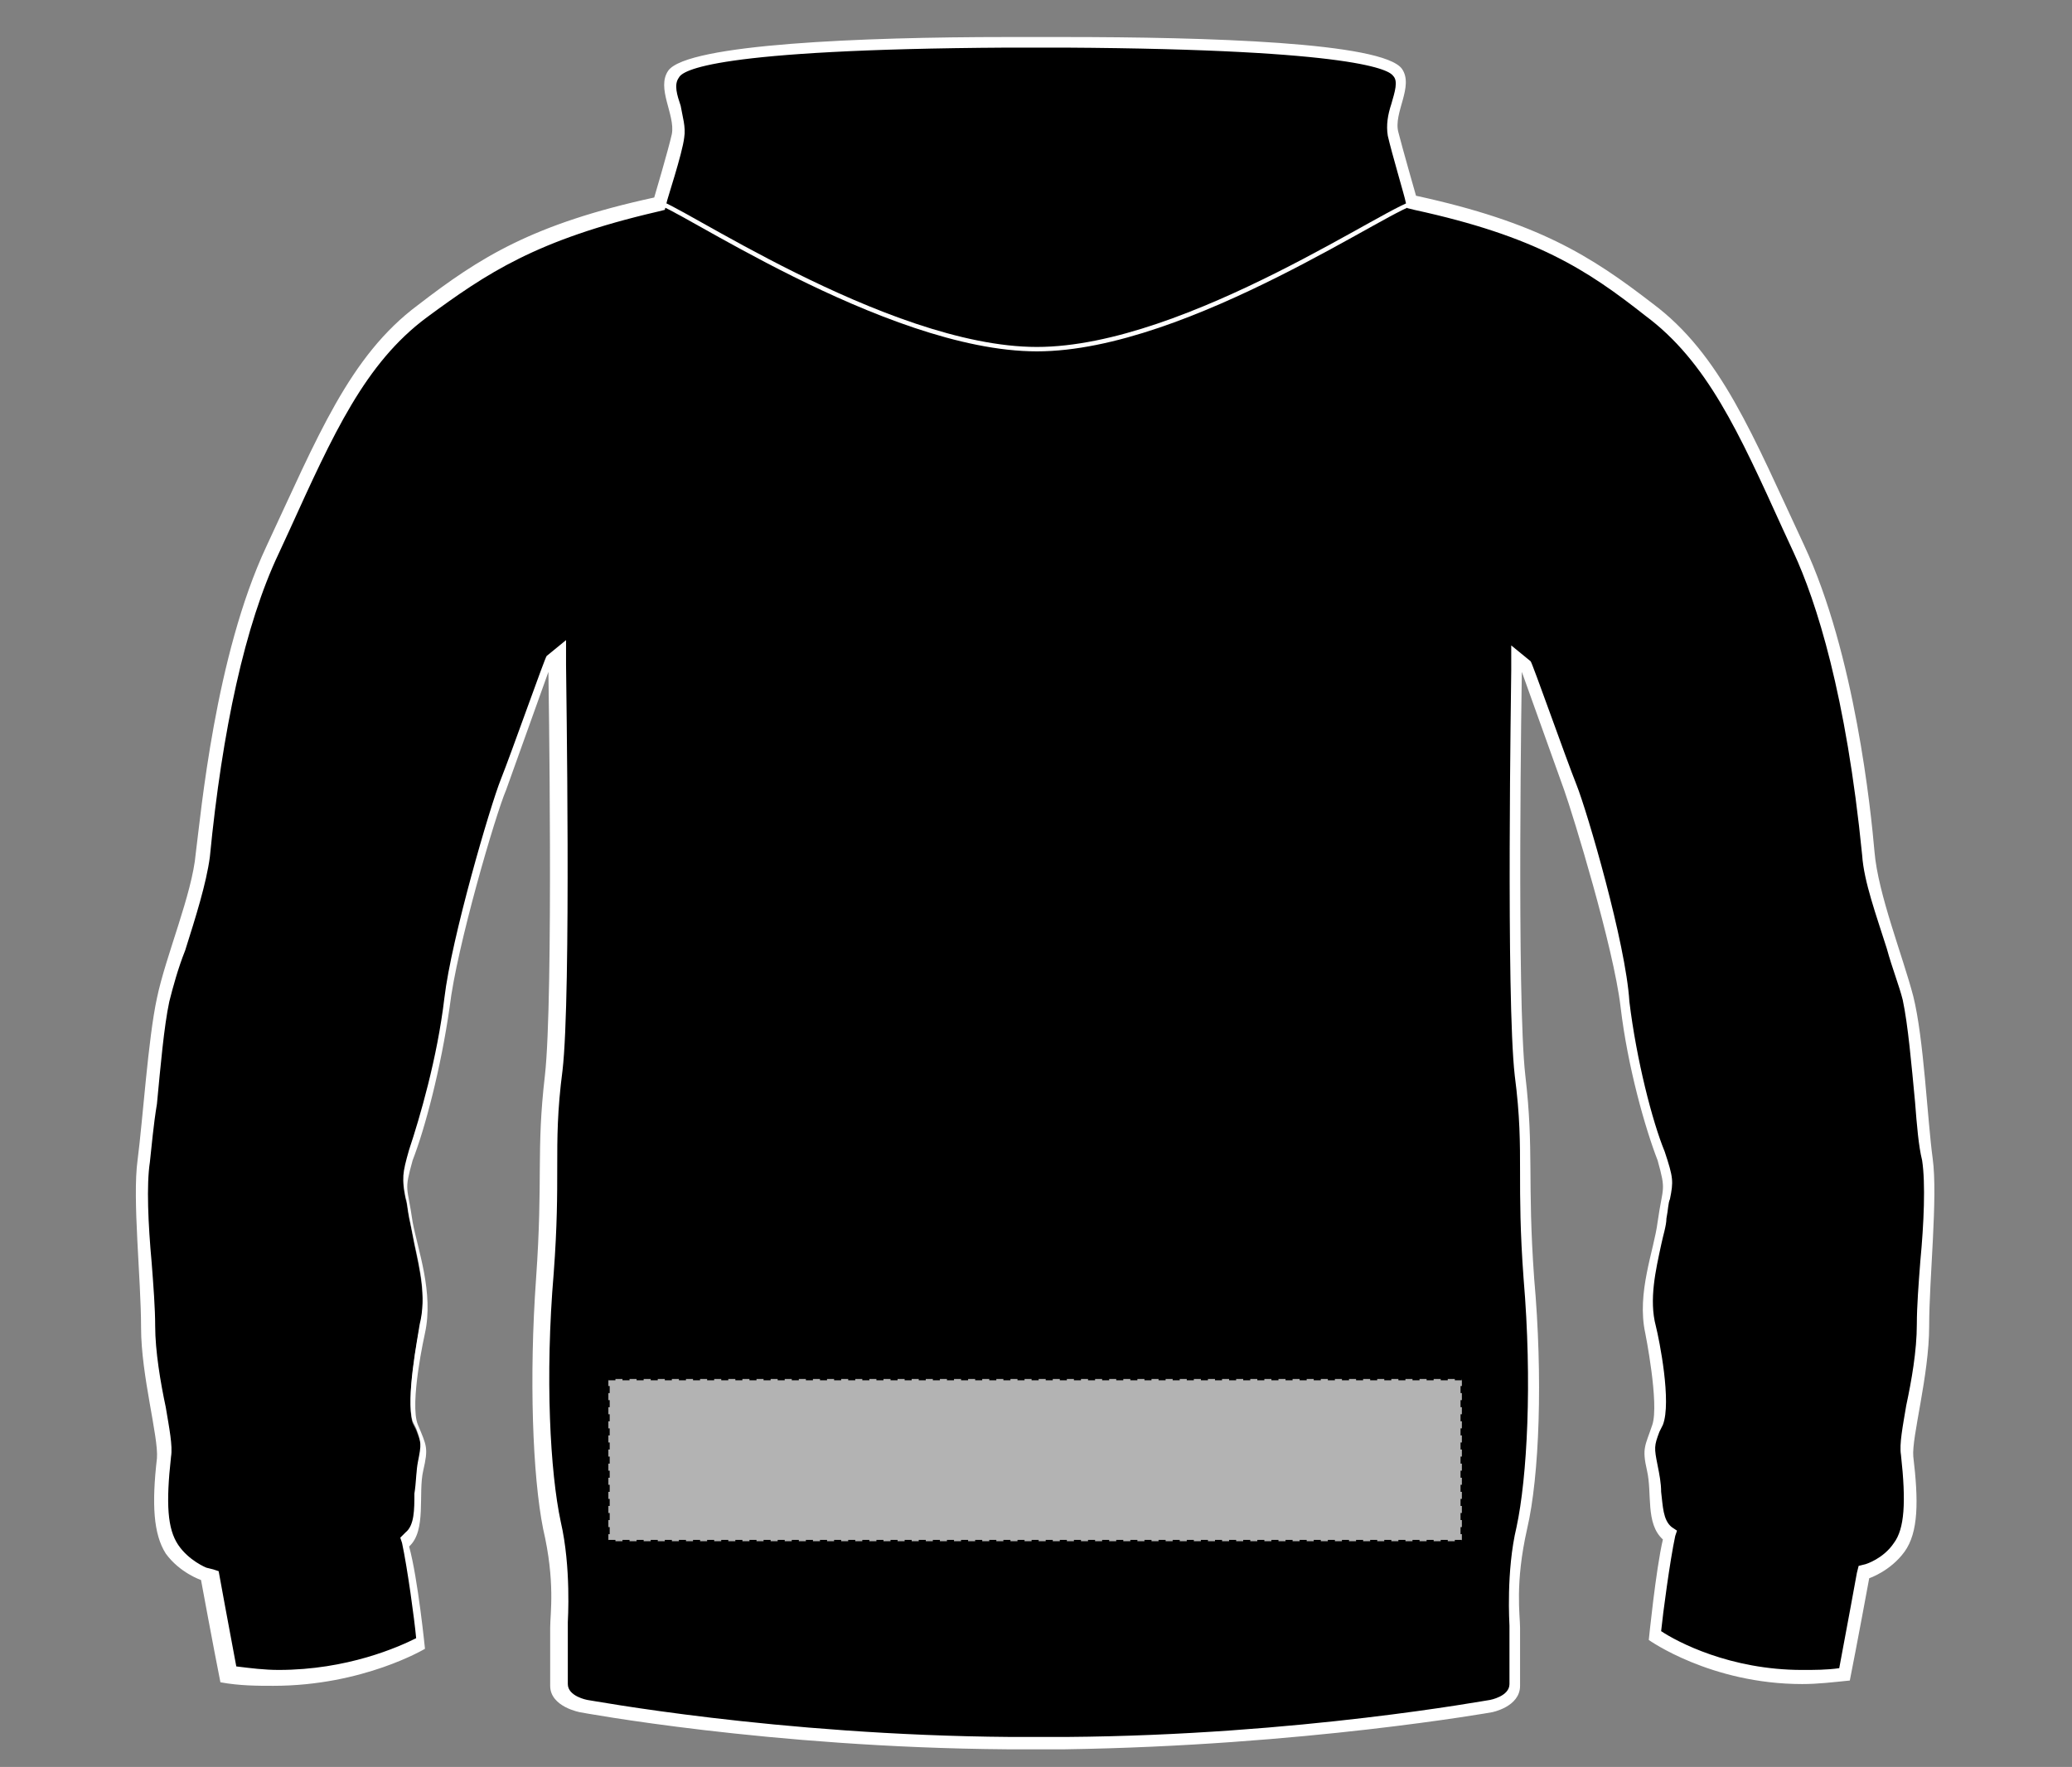
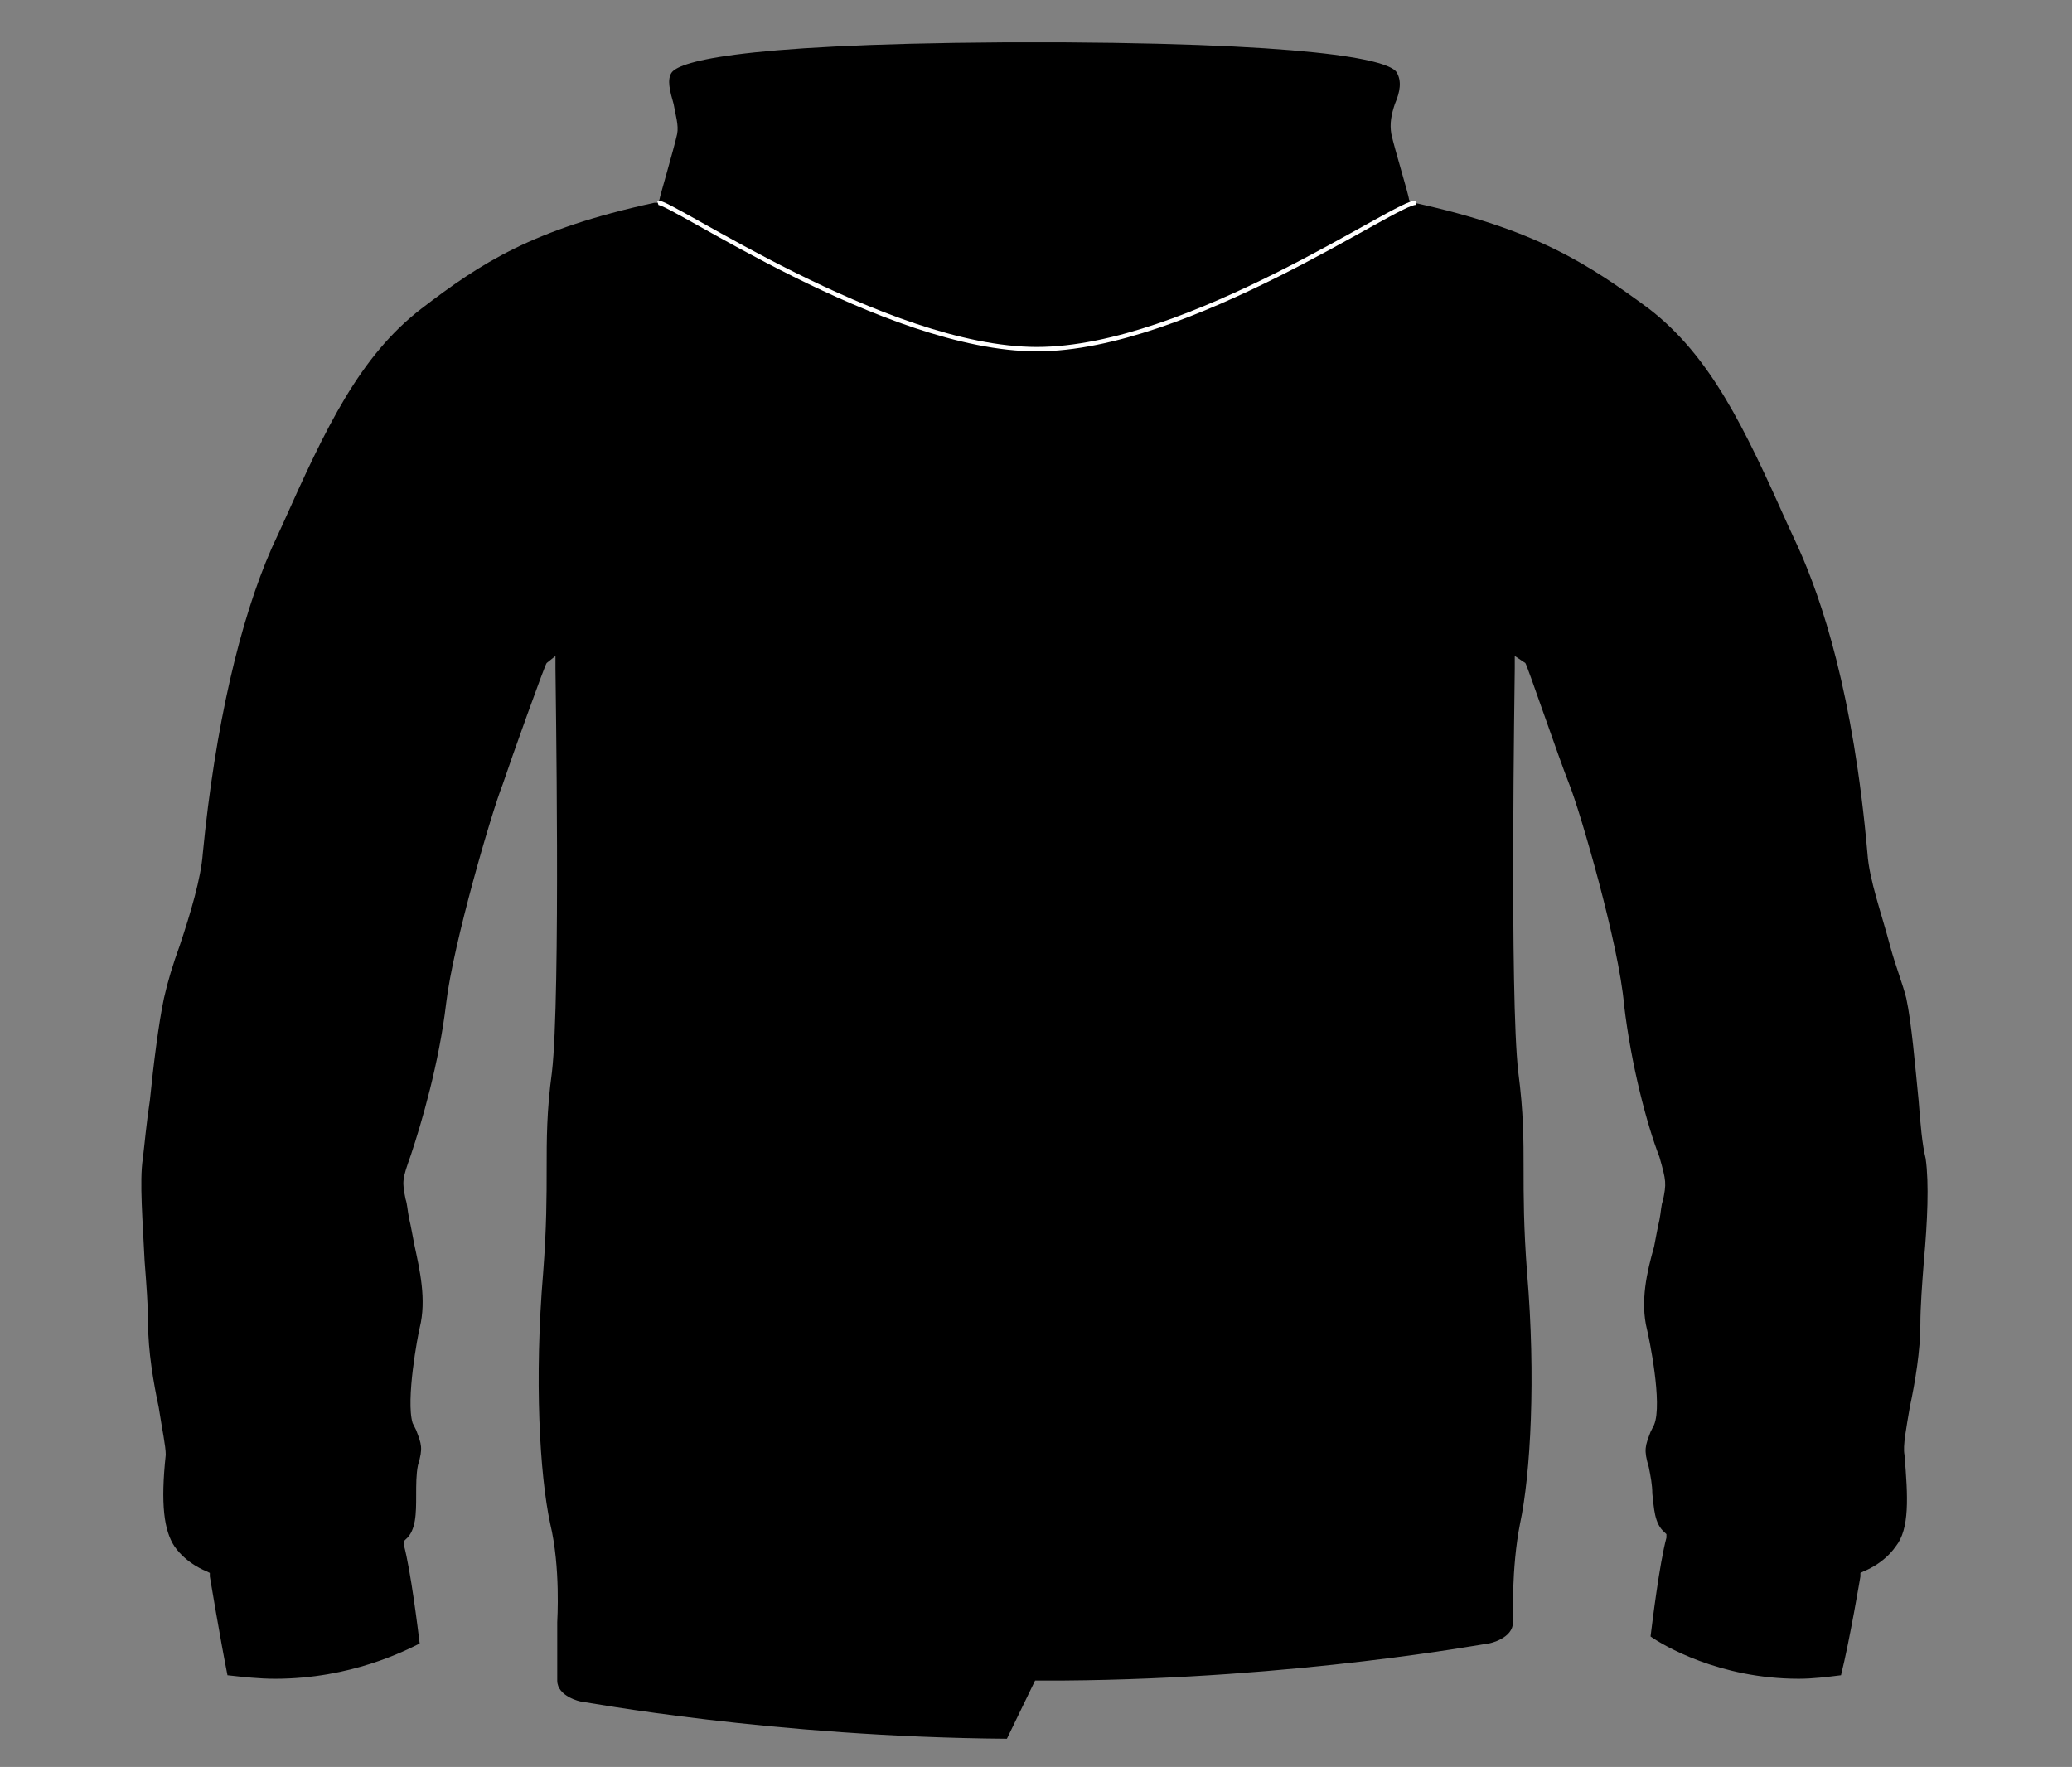
<svg xmlns="http://www.w3.org/2000/svg" version="1.1" id="Layer_1" x="0px" y="0px" viewBox="0 0 117.5 100.2" style="enable-background:new 0 0 117.5 100.2;" xml:space="preserve">
  <rect x="0" y="0" width="117.5" height="100.2" fill="#808080" stroke="none" />
  <style type="text/css">
	.st0{fill:#FFFFFF;}
	.st1{fill:none;stroke:#FFFFFF;stroke-width:0.25;}
	.st2{fill:#B3B3B3;stroke:#000000;stroke-width:0.15;stroke-dasharray:0.4;}
</style>
  <g>
    <g id="hood-back-garmentoutline">
-       <path d="M57.1,98.6c-13.3-0.1-24-2.1-24.1-2.1c-0.1,0-1.4-0.3-1.4-1.2V92c0-0.1,0.2-3.1-0.4-5.6c-0.6-2.8-0.9-8.2-0.4-14.2    c0.2-2.6,0.2-4.4,0.2-5.9c0-1.7,0-3.3,0.3-5.5c0.5-4.3,0.2-22.3,0.2-22.9l0-0.7L31,37.6c-0.1,0.1-2,5.4-2.5,6.9    c-0.6,1.5-2.8,9-3.2,12.4c-0.4,3.4-1.4,6.8-2,8.6C22.8,66.9,22.8,67,23,68c0.1,0.3,0.1,0.6,0.2,1.1c0.1,0.4,0.2,1,0.3,1.5    c0.3,1.4,0.7,3.1,0.3,4.7c-0.1,0.4-0.8,4.1-0.4,5.4l0.2,0.4c0.3,0.8,0.4,1,0.1,2c-0.1,0.5-0.1,1.1-0.1,1.7c0,1,0,2-0.6,2.5    l-0.1,0.1l0,0.2c0.4,1.5,0.8,4.8,0.9,5.6c-0.8,0.4-3.9,2-8.2,2c-0.9,0-1.8-0.1-2.7-0.2c-0.4-2-1-5.6-1-5.6v-0.2l-0.2-0.1    c0,0-1.1-0.4-1.8-1.4c-0.6-0.9-0.8-2.4-0.5-5.2C9.4,82,9.2,81.1,9,79.8c-0.3-1.4-0.6-3.2-0.6-4.7c0-1-0.1-2.3-0.2-3.6    c-0.1-2.2-0.3-4.5-0.1-5.8c0.1-0.8,0.2-2,0.4-3.3C8.7,60.4,9,58,9.3,56.6c0.2-0.9,0.5-1.9,0.9-3c0.6-1.8,1.2-3.8,1.3-5.2    c0.7-7.2,2.1-13.2,3.9-17.3l0.6-1.3c2.5-5.6,4.4-9.6,7.9-12.3c3.4-2.6,6.3-4.5,13.2-6l0.2,0l0.1-0.2c0-0.1,0.8-2.8,1-3.7    c0.1-0.5-0.1-1.1-0.2-1.7c-0.2-0.7-0.4-1.4-0.1-1.8c0.4-0.5,2.9-1.6,18.9-1.7h3.3c16,0.1,18.6,1.2,18.9,1.7    c0.3,0.5,0.2,1.1-0.1,1.8c-0.2,0.6-0.3,1.1-0.2,1.7c0.2,0.9,1,3.5,1,3.7l0.1,0.2l0.2,0c6.9,1.5,9.9,3.5,13.3,6    c3.5,2.7,5.4,6.7,7.9,12.3l0.6,1.3c1.3,2.9,3.1,8.2,3.9,17.3c0.1,1.5,0.8,3.4,1.3,5.3c0.3,1.1,0.7,2.1,0.9,2.9    c0.3,1.4,0.5,3.8,0.7,5.8c0.1,1.3,0.2,2.5,0.4,3.3c0.2,1.4,0.1,3.6-0.1,5.8c-0.1,1.3-0.2,2.6-0.2,3.6c0,1.5-0.3,3.3-0.6,4.7    c-0.2,1.2-0.4,2.2-0.3,2.7c0.2,2.4,0.3,4.2-0.5,5.2c-0.7,1-1.8,1.4-1.8,1.4l-0.2,0.1l0,0.2c0,0-0.6,3.6-1.1,5.6    c-0.8,0.1-1.6,0.2-2.4,0.2c-4.5,0-7.7-1.9-8.4-2.4c0.1-0.8,0.5-4.1,0.9-5.6l0-0.2l-0.1-0.1c-0.6-0.5-0.6-1.4-0.7-2.2    c0-0.5-0.1-1-0.2-1.5c-0.3-1-0.2-1.2,0.1-2l0.2-0.4c0.5-1.2-0.3-5-0.4-5.4c-0.4-1.6,0-3.3,0.4-4.7c0.1-0.5,0.2-1.1,0.3-1.5    c0.1-0.5,0.1-0.9,0.2-1.1c0.2-1,0.2-1.1-0.2-2.5c-0.7-1.8-1.6-5.2-2-8.6C91.8,53.5,89.6,46,89,44.5c-0.6-1.5-2.4-6.8-2.5-6.9    l-0.6-0.4l0,0.7c0,0.6-0.3,18.6,0.2,22.9c0.3,2.3,0.3,3.8,0.3,5.5c0,1.5,0,3.3,0.2,5.9c0.5,5.9,0.2,11.4-0.4,14.2    c-0.5,2.5-0.4,5.5-0.4,5.6v3.3c0,0.9-1.3,1.2-1.4,1.2c-0.1,0-10.8,2-24.1,2.1h-1.6L57.1,98.6z" />
-       <path class="st0" d="M57.1,2.7c0.1,0,0.3,0,0.5,0h1.2c0.1,0,1.4,0,1.6,0C77.1,2.8,78.8,4,79,4.3c0.3,0.3,0.1,0.9-0.1,1.6    c-0.2,0.6-0.3,1.2-0.2,1.8c0.2,0.9,1,3.6,1,3.7l0.1,0.4l0.4,0.1c6.9,1.5,9.8,3.4,13.1,6c3.5,2.6,5.3,6.6,7.8,12.1l0.6,1.3    c1.3,2.8,3,8.1,3.9,17.2c0.1,1.5,0.8,3.4,1.4,5.3c0.3,1.1,0.7,2.1,0.9,2.9c0.3,1.4,0.5,3.7,0.7,5.8c0.1,1.3,0.2,2.5,0.4,3.3    c0.2,1.3,0.1,3.6-0.1,5.7c-0.1,1.3-0.2,2.6-0.2,3.6c0,1.5-0.3,3.2-0.6,4.6c-0.2,1.2-0.4,2.2-0.3,2.8c0.3,2.7,0.2,4.2-0.4,5    c-0.6,0.9-1.6,1.2-1.6,1.2l-0.4,0.1l-0.1,0.4c0,0-0.6,3.3-1,5.4c-0.7,0.1-1.4,0.1-2.1,0.1c-4.1,0-7.1-1.6-8-2.2    c0.1-1,0.5-4,0.8-5.4l0.1-0.3l-0.3-0.2c-0.5-0.4-0.5-1.2-0.6-2c0-0.5-0.1-1-0.2-1.5c-0.2-1-0.2-1.1,0.1-1.9l0.2-0.4    c0.5-1.3-0.2-4.8-0.4-5.6c-0.4-1.5,0-3.2,0.3-4.6c0.1-0.5,0.3-1.1,0.3-1.5c0.1-0.5,0.1-0.9,0.2-1.1c0.2-1,0.2-1.2-0.3-2.7    c-0.7-1.7-1.6-5.2-2-8.5C92.2,53.5,90,46,89.4,44.5c-0.6-1.5-2.5-6.9-2.6-7l-1.1-0.9l0,1.4c0,0.6-0.3,18.6,0.2,23    c0.3,2.3,0.3,3.8,0.3,5.5c0,1.5,0,3.3,0.2,6c0.5,5.9,0.2,11.3-0.4,14.1c-0.6,2.5-0.4,5.5-0.4,5.6v3.3c0,0.7-1.1,0.9-1.1,0.9    c-0.1,0-10.8,2-24,2.1l-1.6,0c0,0-1.1,0-1.6,0c-13.3-0.1-23.9-2.1-24-2.1c0,0-1.1-0.2-1.1-0.9V92c0-0.1,0.2-3.1-0.4-5.7    c-0.6-2.8-0.9-8.2-0.4-14.1c0.2-2.7,0.2-4.4,0.2-6c0-1.7,0-3.2,0.3-5.5c0.5-4.3,0.2-22.3,0.2-23l0-1.4l-1.1,0.9    c-0.1,0.1-2,5.5-2.6,7c-0.6,1.5-2.8,9-3.2,12.4c-0.4,3.4-1.4,6.8-2,8.6c-0.4,1.4-0.4,1.6-0.2,2.7c0.1,0.3,0.1,0.6,0.2,1.1    c0.1,0.5,0.2,1,0.3,1.5c0.3,1.4,0.7,3,0.3,4.6c-0.1,0.7-0.8,4.2-0.4,5.5l0.2,0.4c0.3,0.8,0.3,0.9,0.1,1.9    c-0.1,0.5-0.1,1.2-0.2,1.8c0,0.9,0,1.8-0.5,2.2l-0.3,0.3l0.1,0.3c0.3,1.4,0.7,4.3,0.8,5.4c-1,0.5-3.9,1.8-7.8,1.8    c-0.8,0-1.6-0.1-2.4-0.2c-0.4-2.1-1-5.4-1-5.4L12.1,89l-0.4-0.1c0,0-1-0.4-1.6-1.3c-0.6-0.9-0.7-2.3-0.4-5C9.8,82,9.6,81,9.4,79.8    c-0.3-1.4-0.6-3.2-0.6-4.6c0-1-0.1-2.3-0.2-3.6c-0.2-2.2-0.3-4.4-0.1-5.7c0.1-0.9,0.2-2.1,0.4-3.3c0.2-2.1,0.4-4.4,0.7-5.8    c0.2-0.8,0.5-1.9,0.9-2.9c0.6-1.9,1.2-3.8,1.4-5.3c0.7-7.2,2-13.2,3.9-17.2l0.6-1.3c2.5-5.5,4.3-9.5,7.8-12.1    c3.4-2.5,6.2-4.4,13.1-6l0.4-0.1l0.1-0.4c0-0.1,0.9-2.8,1-3.7c0.1-0.6-0.1-1.2-0.2-1.8c-0.2-0.6-0.4-1.2-0.1-1.6    C38.7,4,40.4,2.8,57.1,2.7 M58.8,2.1c0,0-0.7,0-1.2,0c-0.3,0-0.5,0-0.5,0c-8.2,0-18.1,0.4-19.2,1.9c-0.7,1,0.4,2.5,0.2,3.6    c-0.2,0.9-1,3.6-1,3.6c-6.9,1.5-9.9,3.4-13.4,6.1c-3.9,2.9-5.7,7.5-8.6,13.7c-2.9,6.2-3.7,15.1-4,17.4c-0.2,2.3-1.7,5.8-2.2,8.2    c-0.5,2.3-0.8,6.9-1.1,9.2c-0.3,2.2,0.2,6.7,0.2,9.5c0,2.7,1,6.2,0.9,7.4c-0.3,2.6-0.2,4.3,0.5,5.4c0.8,1.1,2,1.5,2,1.5    s0.7,3.8,1.1,5.8c1.1,0.2,2.1,0.2,3,0.2c5.1,0,8.6-2.1,8.6-2.1s-0.4-4-0.9-5.8c1-0.9,0.5-3,0.8-4.3c0.3-1.3,0.2-1.4-0.3-2.6    s0.4-5.2,0.4-5.2c0.5-2.3-0.4-4.7-0.7-6.3c-0.3-2.1-0.5-1.7,0-3.5c0.7-1.8,1.6-5.2,2.1-8.7c0.4-3.4,2.6-10.9,3.2-12.3    c0.5-1.4,2.4-6.7,2.4-6.7s0.3,18.5-0.2,22.9c-0.5,4.3-0.1,5.8-0.5,11.5c-0.4,5.6-0.2,11.2,0.4,14.2c0.7,3,0.4,4.8,0.4,5.6    c0,0.1,0,2.4,0,3.3c0,1.2,1.7,1.5,1.7,1.5s10.7,2,24.2,2.1c0.5,0,1.6,0,1.6,0s1.1,0,1.7,0c13.5-0.2,24.2-2.1,24.2-2.1    s1.6-0.3,1.6-1.5c0-0.8,0-3.1,0-3.3c0-0.7-0.3-2.5,0.4-5.6c0.7-3,0.9-8.6,0.4-14.2c-0.4-5.6,0-7.2-0.5-11.5    c-0.5-4.3-0.2-22.9-0.2-22.9s1.9,5.3,2.4,6.7c0.5,1.4,2.8,8.9,3.2,12.3c0.4,3.4,1.4,6.9,2.1,8.7c0.5,1.8,0.3,1.4,0,3.5    c-0.2,1.6-1.2,4-0.7,6.3c0,0,0.8,4,0.4,5.2c-0.4,1.2-0.6,1.3-0.3,2.6c0.3,1.3-0.1,3,0.9,3.9C93.9,89,93.5,93,93.5,93    s3.5,2.5,8.7,2.5c0.9,0,1.7-0.1,2.7-0.2c0.4-2,1.1-5.8,1.1-5.8s1.2-0.4,2-1.5c0.8-1.1,0.8-2.9,0.5-5.4c-0.1-1.1,0.9-4.6,0.9-7.4    c0-2.7,0.5-7.3,0.2-9.5c-0.3-2.2-0.5-6.8-1.1-9.2c-0.6-2.3-2-5.8-2.2-8.2c-0.2-2.3-1.1-11.2-4-17.4c-2.9-6.2-4.7-10.8-8.6-13.7    c-3.5-2.7-6.5-4.6-13.4-6.1c0,0-0.8-2.8-1-3.6c-0.3-1.1,0.9-2.6,0.2-3.6c-1.1-1.5-11-1.8-19.2-1.8C60.2,2.1,58.8,2.1,58.8,2.1z" />
+       <path d="M57.1,98.6c-13.3-0.1-24-2.1-24.1-2.1c-0.1,0-1.4-0.3-1.4-1.2V92c0-0.1,0.2-3.1-0.4-5.6c-0.6-2.8-0.9-8.2-0.4-14.2    c0.2-2.6,0.2-4.4,0.2-5.9c0-1.7,0-3.3,0.3-5.5c0.5-4.3,0.2-22.3,0.2-22.9l0-0.7L31,37.6c-0.1,0.1-2,5.4-2.5,6.9    c-0.6,1.5-2.8,9-3.2,12.4c-0.4,3.4-1.4,6.8-2,8.6C22.8,66.9,22.8,67,23,68c0.1,0.3,0.1,0.6,0.2,1.1c0.1,0.4,0.2,1,0.3,1.5    c0.3,1.4,0.7,3.1,0.3,4.7c-0.1,0.4-0.8,4.1-0.4,5.4l0.2,0.4c0.3,0.8,0.4,1,0.1,2c-0.1,0.5-0.1,1.1-0.1,1.7c0,1,0,2-0.6,2.5    l-0.1,0.1l0,0.2c0.4,1.5,0.8,4.8,0.9,5.6c-0.8,0.4-3.9,2-8.2,2c-0.9,0-1.8-0.1-2.7-0.2c-0.4-2-1-5.6-1-5.6v-0.2l-0.2-0.1    c0,0-1.1-0.4-1.8-1.4c-0.6-0.9-0.8-2.4-0.5-5.2C9.4,82,9.2,81.1,9,79.8c-0.3-1.4-0.6-3.2-0.6-4.7c0-1-0.1-2.3-0.2-3.6    c-0.1-2.2-0.3-4.5-0.1-5.8c0.1-0.8,0.2-2,0.4-3.3C8.7,60.4,9,58,9.3,56.6c0.2-0.9,0.5-1.9,0.9-3c0.6-1.8,1.2-3.8,1.3-5.2    c0.7-7.2,2.1-13.2,3.9-17.3l0.6-1.3c2.5-5.6,4.4-9.6,7.9-12.3c3.4-2.6,6.3-4.5,13.2-6l0.2,0l0.1-0.2c0-0.1,0.8-2.8,1-3.7    c0.1-0.5-0.1-1.1-0.2-1.7c-0.2-0.7-0.4-1.4-0.1-1.8c0.4-0.5,2.9-1.6,18.9-1.7h3.3c16,0.1,18.6,1.2,18.9,1.7    c0.3,0.5,0.2,1.1-0.1,1.8c-0.2,0.6-0.3,1.1-0.2,1.7c0.2,0.9,1,3.5,1,3.7l0.1,0.2l0.2,0c6.9,1.5,9.9,3.5,13.3,6    c3.5,2.7,5.4,6.7,7.9,12.3l0.6,1.3c1.3,2.9,3.1,8.2,3.9,17.3c0.1,1.5,0.8,3.4,1.3,5.3c0.3,1.1,0.7,2.1,0.9,2.9    c0.3,1.4,0.5,3.8,0.7,5.8c0.1,1.3,0.2,2.5,0.4,3.3c0.2,1.4,0.1,3.6-0.1,5.8c-0.1,1.3-0.2,2.6-0.2,3.6c0,1.5-0.3,3.3-0.6,4.7    c-0.2,1.2-0.4,2.2-0.3,2.7c0.2,2.4,0.3,4.2-0.5,5.2c-0.7,1-1.8,1.4-1.8,1.4l-0.2,0.1l0,0.2c0,0-0.6,3.6-1.1,5.6    c-0.8,0.1-1.6,0.2-2.4,0.2c-4.5,0-7.7-1.9-8.4-2.4c0.1-0.8,0.5-4.1,0.9-5.6l0-0.2l-0.1-0.1c-0.6-0.5-0.6-1.4-0.7-2.2    c0-0.5-0.1-1-0.2-1.5c-0.3-1-0.2-1.2,0.1-2l0.2-0.4c0.5-1.2-0.3-5-0.4-5.4c-0.4-1.6,0-3.3,0.4-4.7c0.1-0.5,0.2-1.1,0.3-1.5    c0.1-0.5,0.1-0.9,0.2-1.1c0.2-1,0.2-1.1-0.2-2.5c-0.7-1.8-1.6-5.2-2-8.6C91.8,53.5,89.6,46,89,44.5c-0.6-1.5-2.4-6.8-2.5-6.9    l-0.6-0.4l0,0.7c0,0.6-0.3,18.6,0.2,22.9c0.3,2.3,0.3,3.8,0.3,5.5c0,1.5,0,3.3,0.2,5.9c0.5,5.9,0.2,11.4-0.4,14.2    c-0.5,2.5-0.4,5.5-0.4,5.6c0,0.9-1.3,1.2-1.4,1.2c-0.1,0-10.8,2-24.1,2.1h-1.6L57.1,98.6z" />
      <path class="st1" d="M80.3,11.5c-0.9-0.2-12.9,8.3-21.5,8.3c-8.6,0-20.9-8.5-21.5-8.3" />
    </g>
-     <rect id="hood-back-garmentscreenbounds" x="34.5" y="78.2" class="st2" width="48.4" height="9.2" />
  </g>
</svg>